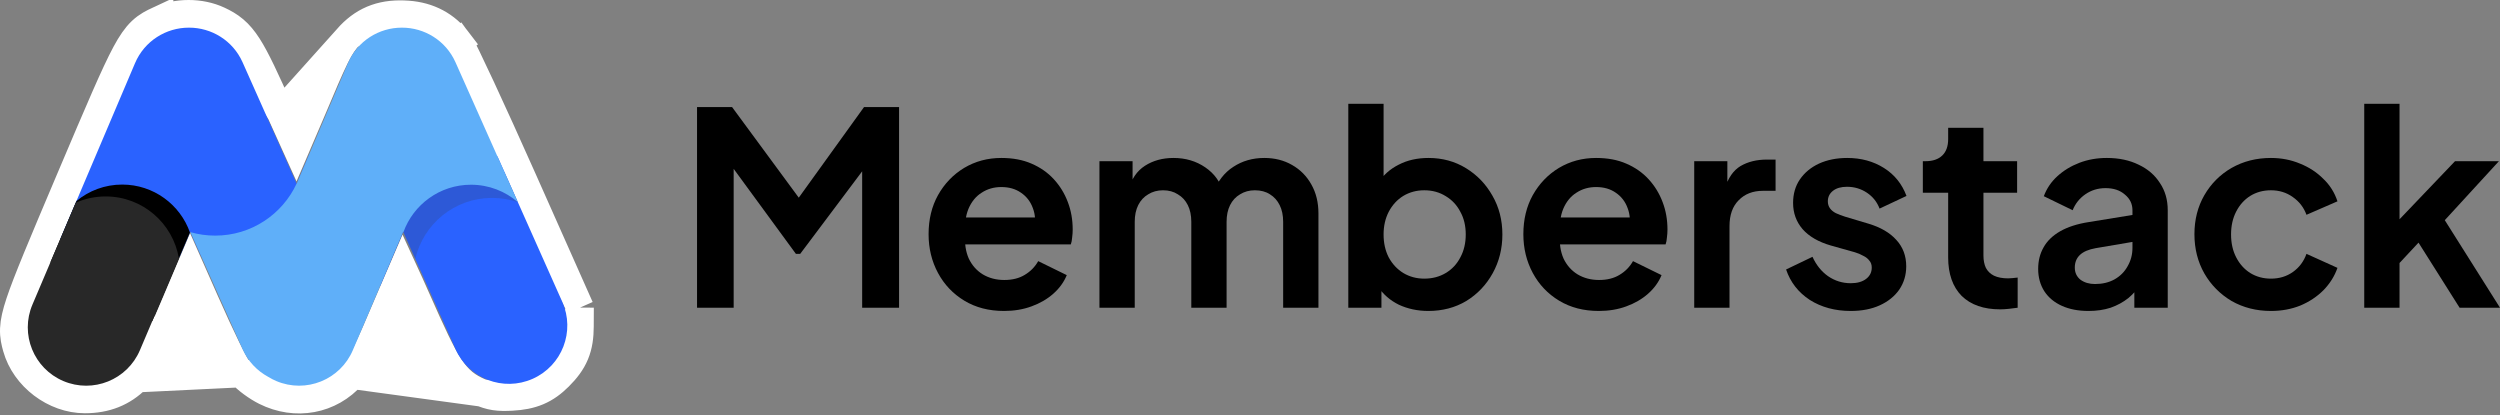
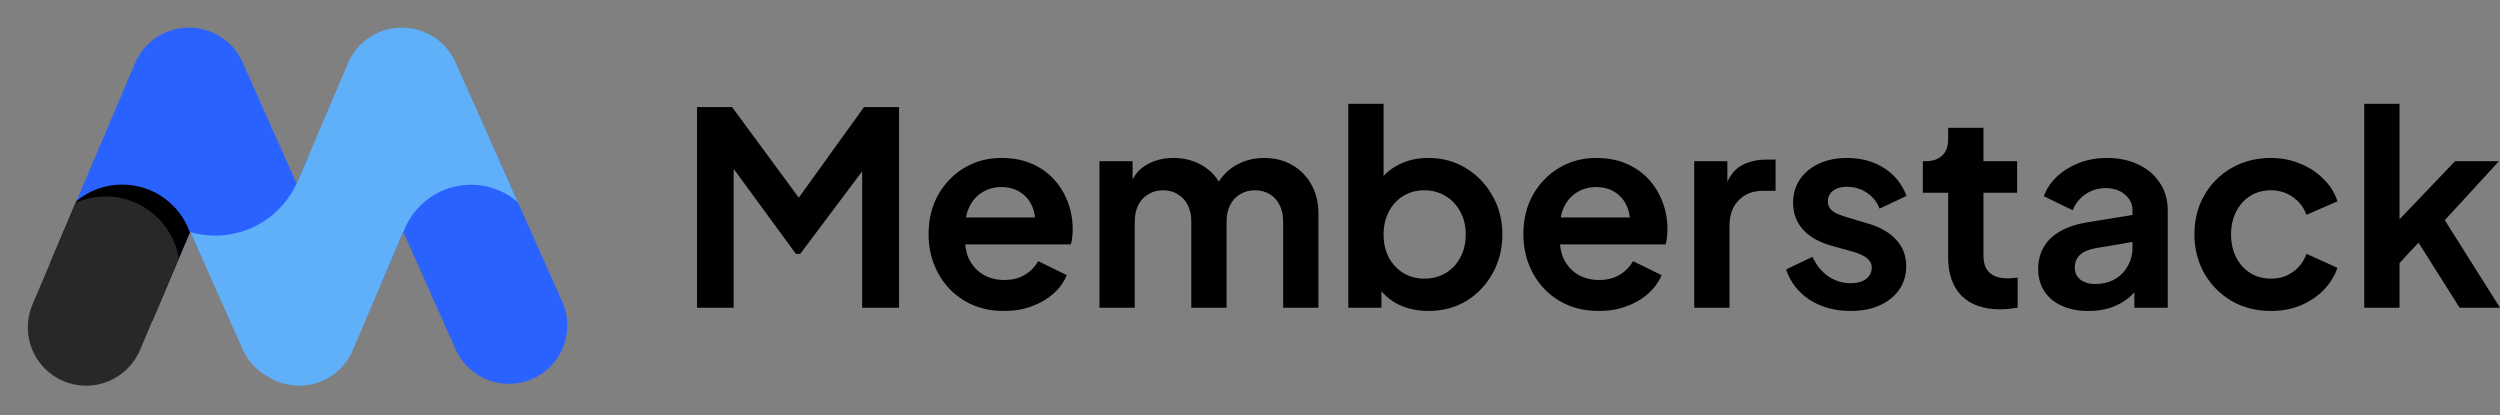
<svg xmlns="http://www.w3.org/2000/svg" width="1180" height="196" viewBox="0 0 1180 196" fill="none">
  <rect x="0" y="0" width="1180" height="196" fill="#808080" stroke="none" />
-   <path d="M64.64 178.705L64.64 178.705C57.987 185.436 49.867 188.553 40.061 188.553C25.654 188.553 11.675 177.954 7.792 164.083C7.08 161.537 6.371 158.789 6.52 155.181C6.662 151.739 7.56 147.914 9.235 142.865C12.56 132.849 19.657 116.024 33.175 84.15C46.97 51.621 54.225 34.576 59.28 25.176C61.839 20.418 64.11 17.076 66.749 14.583C69.471 12.012 72.229 10.7 74.745 9.528L64.64 178.705ZM64.64 178.705C69.774 173.511 72.192 168.165 83.113 142.331C83.113 142.331 83.113 142.331 83.113 142.331L89.842 126.414L96.649 141.791C100.66 150.853 104.23 158.578 107.068 164.365C108.484 167.253 109.742 169.706 110.796 171.621C111.75 173.353 112.804 175.148 113.802 176.316L113.803 176.317M64.64 178.705L113.803 176.317M113.803 176.317C116.329 179.272 121.348 182.853 125.233 184.797L125.233 184.798C139.516 191.944 155.896 189.029 166.344 177.116M113.803 176.317L166.344 177.116M166.344 177.116C168.484 174.676 170.458 171.284 172.931 166.188C175.445 161.007 178.704 153.566 183.31 142.667C185.81 136.75 188.177 131.224 190.165 126.65C192.165 130.984 194.521 136.202 197.007 141.832C203.859 157.348 208.273 166.852 212.244 172.928C214.306 176.084 216.391 178.549 218.827 180.549C221.267 182.551 223.788 183.863 226.399 184.987L226.399 184.987C228.779 186.013 230.985 186.774 233.567 187.163C236.064 187.538 238.612 187.517 241.595 187.352L166.344 177.116ZM263.879 177.839L263.879 177.839C260.854 180.855 257.709 183.21 253.9 184.818C250.134 186.409 246.118 187.101 241.595 187.352L263.879 177.839ZM263.879 177.839C267.225 174.501 269.838 171.159 271.518 167.109C273.196 163.065 273.726 158.839 273.747 154.081L273.78 146.581L273.786 145.185M263.879 177.839L273.786 145.185M273.786 145.185L273.219 143.91M273.786 145.185L273.219 143.91M273.219 143.91L246.754 84.435C239.465 68.055 232.493 52.702 227.128 41.158C224.448 35.389 222.158 30.548 220.426 26.997C219.562 25.225 218.821 23.741 218.23 22.61C217.756 21.701 217.106 20.475 216.501 19.676L211.319 23.599M273.219 143.91L211.319 23.599M211.319 23.599L216.501 19.676C210.552 11.816 202.435 7.525 192.497 6.812L192.497 6.812M211.319 23.599L192.497 6.812M192.497 6.812C187.087 6.425 182.111 6.849 177.468 8.476C172.781 10.119 168.825 12.849 165.277 16.513L165.276 16.513M192.497 6.812L165.276 16.513M165.276 16.513C160.207 21.748 157.715 27.25 146.94 52.843C144.322 59.061 141.856 64.841 139.796 69.604C137.662 64.924 135.113 59.256 132.406 53.158L132.406 53.158M165.276 16.513L132.406 53.158M132.406 53.158C125.362 37.293 120.938 27.739 117.036 21.67C115.008 18.516 112.978 16.064 110.606 14.056C108.237 12.05 105.788 10.71 103.256 9.524L103.256 9.524M132.406 53.158L103.256 9.524M103.256 9.524C94.633 5.486 83.389 5.497 74.745 9.527L103.256 9.524Z" fill="white" stroke="white" stroke-width="13" />
  <path d="M234.798 73.822L265.39 142.454C271.581 156.343 265.328 172.615 251.423 178.798C237.519 184.982 221.228 178.736 215.037 164.847L190.307 109.366L179.408 135.013V73.822H234.798Z" fill="#2A62FF" />
-   <path d="M238.123 81.259L244.453 95.459C240.63 94.132 236.522 93.412 232.246 93.412C214.584 93.412 199.801 105.711 196.035 122.193L190.317 109.365L184.257 123.625V81.259H238.123Z" fill="#393939" fill-opacity="0.2" />
  <path d="M146.052 72.618V121.22H95.087L89.803 109.368L84.766 121.22H28.393V112.973L63.725 29.831C68.194 19.316 78.439 13.015 89.201 13.053C99.788 13.016 109.906 19.109 114.489 29.391L140.051 86.739L146.052 72.618Z" fill="#2A62FF" />
  <path d="M140.004 86.656L140.041 86.739L164.225 29.831C168.693 19.316 178.939 13.015 189.701 13.053C200.288 13.016 210.405 19.109 214.988 29.391L244.413 95.404C238.479 90.286 230.748 87.19 222.293 87.19C207.602 87.19 195.096 96.535 190.406 109.6L190.303 109.368L166.547 165.27C160.599 179.264 144.421 185.793 130.41 179.853C129.039 179.272 127.74 178.593 126.517 177.828C121.379 175.037 117.086 170.598 114.524 164.849L89.889 109.582C93.598 110.643 97.514 111.211 101.564 111.211C118.603 111.211 133.291 101.153 140.004 86.656Z" fill="#5FAFF9" />
  <path d="M89.653 109.726L71.913 151.471C67.586 153.455 62.765 154.56 57.683 154.56C39.854 154.56 25.243 140.965 23.91 123.526L36.085 94.878C41.947 90.029 49.474 87.114 57.683 87.114C72.458 87.114 85.024 96.557 89.653 109.726Z" fill="black" />
  <path d="M84.445 121.984L66.049 165.274C60.102 179.268 43.923 185.798 29.912 179.857C15.902 173.917 9.365 157.757 15.312 143.763L35.74 95.693C40.064 93.781 44.847 92.719 49.877 92.719C67.242 92.719 81.659 105.374 84.445 121.984Z" fill="#282828" />
  <path d="M1115.92 145.248V49H1132.58V112.063L1126.22 110.156L1158.77 76.082H1179.49L1153.94 103.926L1180 145.248H1160.93L1138.3 109.393L1148.21 107.359L1127.36 129.736L1132.58 119.565V145.248H1115.92Z" fill="black" />
  <path d="M1071.88 146.774C1065.01 146.774 1058.82 145.205 1053.31 142.069C1047.89 138.848 1043.61 134.525 1040.47 129.1C1037.34 123.591 1035.77 117.403 1035.77 110.537C1035.77 103.672 1037.34 97.526 1040.47 92.102C1043.61 86.677 1047.89 82.396 1053.31 79.26C1058.82 76.124 1065.01 74.556 1071.88 74.556C1076.79 74.556 1081.37 75.446 1085.61 77.226C1089.85 78.921 1093.49 81.294 1096.54 84.346C1099.68 87.312 1101.93 90.873 1103.28 95.026L1088.66 101.383C1087.39 97.908 1085.23 95.111 1082.18 92.992C1079.21 90.873 1075.78 89.813 1071.88 89.813C1068.23 89.813 1064.97 90.703 1062.09 92.483C1059.29 94.263 1057.09 96.721 1055.48 99.857C1053.86 102.994 1053.06 106.596 1053.06 110.665C1053.06 114.733 1053.86 118.336 1055.48 121.472C1057.09 124.608 1059.29 127.066 1062.09 128.846C1064.97 130.626 1068.23 131.516 1071.88 131.516C1075.86 131.516 1079.34 130.457 1082.3 128.338C1085.27 126.219 1087.39 123.379 1088.66 119.819L1103.28 126.43C1101.93 130.33 1099.72 133.847 1096.67 136.983C1093.62 140.035 1089.97 142.451 1085.74 144.231C1081.5 145.926 1076.88 146.774 1071.88 146.774Z" fill="black" />
  <path d="M985.791 146.774C980.959 146.774 976.763 145.968 973.203 144.358C969.643 142.747 966.888 140.459 964.939 137.492C962.989 134.441 962.015 130.923 962.015 126.939C962.015 123.125 962.862 119.734 964.557 116.768C966.253 113.716 968.88 111.173 972.44 109.139C976 107.105 980.493 105.664 985.918 104.816L1008.55 101.129V113.843L989.096 117.149C985.791 117.742 983.332 118.802 981.722 120.328C980.111 121.853 979.306 123.845 979.306 126.303C979.306 128.677 980.196 130.584 981.976 132.025C983.841 133.381 986.13 134.059 988.842 134.059C992.317 134.059 995.369 133.339 997.996 131.898C1000.71 130.372 1002.79 128.295 1004.23 125.668C1005.75 123.04 1006.52 120.158 1006.52 117.022V99.222C1006.52 96.255 1005.33 93.797 1002.96 91.847C1000.67 89.813 997.615 88.796 993.801 88.796C990.241 88.796 987.062 89.771 984.265 91.72C981.552 93.585 979.56 96.085 978.289 99.222L964.685 92.61C966.041 88.965 968.16 85.829 971.042 83.201C974.009 80.489 977.484 78.37 981.468 76.844C985.451 75.319 989.774 74.556 994.436 74.556C1000.12 74.556 1005.12 75.615 1009.44 77.734C1013.76 79.769 1017.11 82.65 1019.48 86.38C1021.94 90.025 1023.17 94.305 1023.17 99.222V145.248H1007.41V133.423L1010.97 133.169C1009.19 136.136 1007.07 138.636 1004.61 140.671C1002.15 142.62 999.353 144.146 996.216 145.248C993.08 146.265 989.605 146.774 985.791 146.774Z" fill="black" />
  <path d="M944.07 146.011C936.272 146.011 930.212 143.892 925.889 139.654C921.651 135.331 919.531 129.27 919.531 121.472V90.958H907.58V76.082H908.851C912.242 76.082 914.87 75.192 916.734 73.412C918.599 71.632 919.531 69.046 919.531 65.656V60.316H936.187V76.082H952.08V90.958H936.187V120.582C936.187 122.871 936.569 124.82 937.332 126.431C938.179 128.041 939.451 129.27 941.146 130.118C942.926 130.966 945.172 131.389 947.885 131.389C948.478 131.389 949.156 131.347 949.919 131.262C950.766 131.178 951.572 131.093 952.335 131.008V145.248C951.148 145.418 949.792 145.587 948.266 145.757C946.74 145.926 945.342 146.011 944.07 146.011Z" fill="black" />
  <path d="M873.547 146.774C866.173 146.774 859.731 145.036 854.221 141.561C848.796 138.001 845.067 133.211 843.033 127.193L855.493 121.218C857.273 125.117 859.731 128.168 862.867 130.372C866.088 132.576 869.648 133.678 873.547 133.678C876.599 133.678 879.014 133 880.794 131.643C882.574 130.287 883.464 128.507 883.464 126.303C883.464 124.947 883.083 123.845 882.32 122.998C881.642 122.065 880.667 121.302 879.396 120.709C878.209 120.031 876.895 119.48 875.454 119.056L864.139 115.877C858.29 114.182 853.84 111.597 850.788 108.122C847.822 104.646 846.338 100.535 846.338 95.789C846.338 91.551 847.398 87.863 849.517 84.727C851.721 81.506 854.73 79.006 858.544 77.226C862.443 75.446 866.893 74.556 871.894 74.556C878.421 74.556 884.185 76.124 889.186 79.26C894.187 82.396 897.747 86.804 899.866 92.483L887.152 98.459C885.965 95.323 883.973 92.822 881.176 90.957C878.379 89.093 875.242 88.16 871.767 88.16C868.97 88.16 866.766 88.796 865.156 90.067C863.545 91.339 862.74 92.992 862.74 95.026C862.74 96.297 863.079 97.399 863.757 98.332C864.435 99.264 865.368 100.027 866.554 100.62C867.826 101.214 869.267 101.765 870.877 102.273L881.939 105.579C887.618 107.274 891.983 109.817 895.035 113.207C898.171 116.598 899.739 120.751 899.739 125.668C899.739 129.821 898.637 133.508 896.433 136.729C894.229 139.865 891.178 142.323 887.279 144.103C883.38 145.883 878.802 146.774 873.547 146.774Z" fill="black" />
  <path d="M799.673 145.248V76.082H815.312V91.466L814.041 89.177C815.651 84.007 818.152 80.405 821.542 78.37C825.017 76.336 829.171 75.319 834.002 75.319H838.071V90.068H832.095C827.348 90.068 823.534 91.551 820.652 94.518C817.77 97.4 816.329 101.468 816.329 106.723V145.248H799.673Z" fill="black" />
  <path d="M754.626 146.774C747.506 146.774 741.276 145.163 735.936 141.942C730.596 138.721 726.442 134.356 723.475 128.846C720.509 123.337 719.025 117.234 719.025 110.537C719.025 103.587 720.509 97.442 723.475 92.102C726.527 86.677 730.638 82.396 735.808 79.26C741.064 76.124 746.912 74.556 753.354 74.556C758.779 74.556 763.526 75.446 767.594 77.226C771.748 79.006 775.265 81.464 778.147 84.6C781.029 87.736 783.233 91.339 784.759 95.407C786.285 99.391 787.047 103.714 787.047 108.376C787.047 109.563 786.963 110.792 786.793 112.063C786.708 113.335 786.496 114.437 786.157 115.369H732.757V102.655H776.749L768.866 108.63C769.629 104.731 769.417 101.256 768.23 98.204C767.128 95.153 765.263 92.737 762.636 90.957C760.093 89.177 756.999 88.287 753.354 88.287C749.879 88.287 746.785 89.177 744.073 90.957C741.36 92.653 739.284 95.195 737.843 98.586C736.487 101.892 735.978 105.918 736.317 110.665C735.978 114.903 736.529 118.675 737.97 121.98C739.496 125.201 741.699 127.702 744.581 129.482C747.548 131.262 750.939 132.152 754.753 132.152C758.567 132.152 761.788 131.347 764.416 129.736C767.128 128.126 769.247 125.964 770.773 123.252L784.25 129.863C782.894 133.169 780.775 136.093 777.893 138.636C775.011 141.179 771.578 143.171 767.594 144.612C763.695 146.053 759.372 146.774 754.626 146.774Z" fill="black" />
  <path d="M674.159 146.774C669.158 146.774 664.539 145.799 660.301 143.849C656.147 141.815 652.841 138.933 650.383 135.204L652.036 131.898V145.248H636.398V49H653.053V89.813L650.511 86.38C652.884 82.651 656.105 79.769 660.173 77.735C664.242 75.615 668.946 74.556 674.286 74.556C680.813 74.556 686.704 76.166 691.959 79.387C697.215 82.608 701.368 86.931 704.42 92.356C707.556 97.781 709.124 103.884 709.124 110.665C709.124 117.361 707.598 123.464 704.547 128.974C701.495 134.483 697.342 138.848 692.087 142.069C686.831 145.206 680.856 146.774 674.159 146.774ZM672.252 131.517C676.066 131.517 679.457 130.626 682.424 128.846C685.39 127.066 687.679 124.608 689.289 121.472C690.985 118.336 691.832 114.733 691.832 110.665C691.832 106.596 690.985 103.036 689.289 99.985C687.679 96.849 685.39 94.39 682.424 92.61C679.457 90.746 676.066 89.813 672.252 89.813C668.607 89.813 665.302 90.703 662.335 92.483C659.453 94.263 657.164 96.764 655.469 99.985C653.859 103.121 653.053 106.681 653.053 110.665C653.053 114.733 653.859 118.336 655.469 121.472C657.164 124.608 659.453 127.066 662.335 128.846C665.302 130.626 668.607 131.517 672.252 131.517Z" fill="black" />
  <path d="M518.938 145.248V76.081H534.577V92.102L532.797 89.431C534.068 84.43 536.611 80.701 540.426 78.243C544.24 75.785 548.732 74.556 553.903 74.556C559.582 74.556 564.583 76.039 568.906 79.006C573.229 81.972 576.026 85.871 577.297 90.703L572.593 91.084C574.712 85.575 577.891 81.464 582.129 78.751C586.367 75.954 591.241 74.556 596.75 74.556C601.667 74.556 606.032 75.658 609.846 77.861C613.745 80.065 616.797 83.159 619.001 87.143C621.204 91.042 622.306 95.577 622.306 100.747V145.248H605.65V104.689C605.65 101.637 605.1 99.01 603.998 96.806C602.896 94.602 601.37 92.907 599.42 91.72C597.471 90.449 595.098 89.813 592.3 89.813C589.673 89.813 587.342 90.449 585.307 91.72C583.273 92.907 581.705 94.602 580.603 96.806C579.501 99.01 578.95 101.637 578.95 104.689V145.248H562.294V104.689C562.294 101.637 561.743 99.01 560.641 96.806C559.54 94.602 557.971 92.907 555.937 91.72C553.988 90.449 551.657 89.813 548.944 89.813C546.317 89.813 543.986 90.449 541.951 91.72C539.917 92.907 538.349 94.602 537.247 96.806C536.145 99.01 535.594 101.637 535.594 104.689V145.248H518.938Z" fill="black" />
  <path d="M473.891 146.774C466.771 146.774 460.54 145.163 455.2 141.942C449.86 138.721 445.707 134.356 442.74 128.846C439.774 123.337 438.29 117.234 438.29 110.537C438.29 103.587 439.774 97.442 442.74 92.102C445.792 86.677 449.903 82.396 455.073 79.26C460.329 76.124 466.177 74.556 472.619 74.556C478.044 74.556 482.791 75.446 486.859 77.226C491.013 79.006 494.53 81.464 497.412 84.6C500.294 87.736 502.498 91.339 504.024 95.407C505.549 99.391 506.312 103.714 506.312 108.376C506.312 109.563 506.228 110.792 506.058 112.063C505.973 113.335 505.761 114.437 505.422 115.369H452.022V102.655H496.014L488.131 108.63C488.894 104.731 488.682 101.256 487.495 98.204C486.393 95.153 484.528 92.737 481.901 90.957C479.358 89.177 476.264 88.287 472.619 88.287C469.144 88.287 466.05 89.177 463.338 90.957C460.625 92.653 458.549 95.195 457.108 98.586C455.751 101.892 455.243 105.918 455.582 110.665C455.243 114.903 455.794 118.675 457.235 121.98C458.76 125.201 460.964 127.702 463.846 129.482C466.813 131.262 470.203 132.152 474.018 132.152C477.832 132.152 481.053 131.347 483.681 129.736C486.393 128.126 488.512 125.964 490.038 123.252L503.515 129.863C502.159 133.169 500.04 136.093 497.158 138.636C494.276 141.179 490.843 143.171 486.859 144.612C482.96 146.053 478.637 146.774 473.891 146.774Z" fill="black" />
  <path d="M329 145.248V50.525H345.529L381.002 98.713H373.119L407.829 50.525H424.358V145.248H406.939V70.233L413.678 71.886L377.696 119.819H375.662L340.57 71.886L346.292 70.233V145.248H329Z" fill="black" />
</svg>